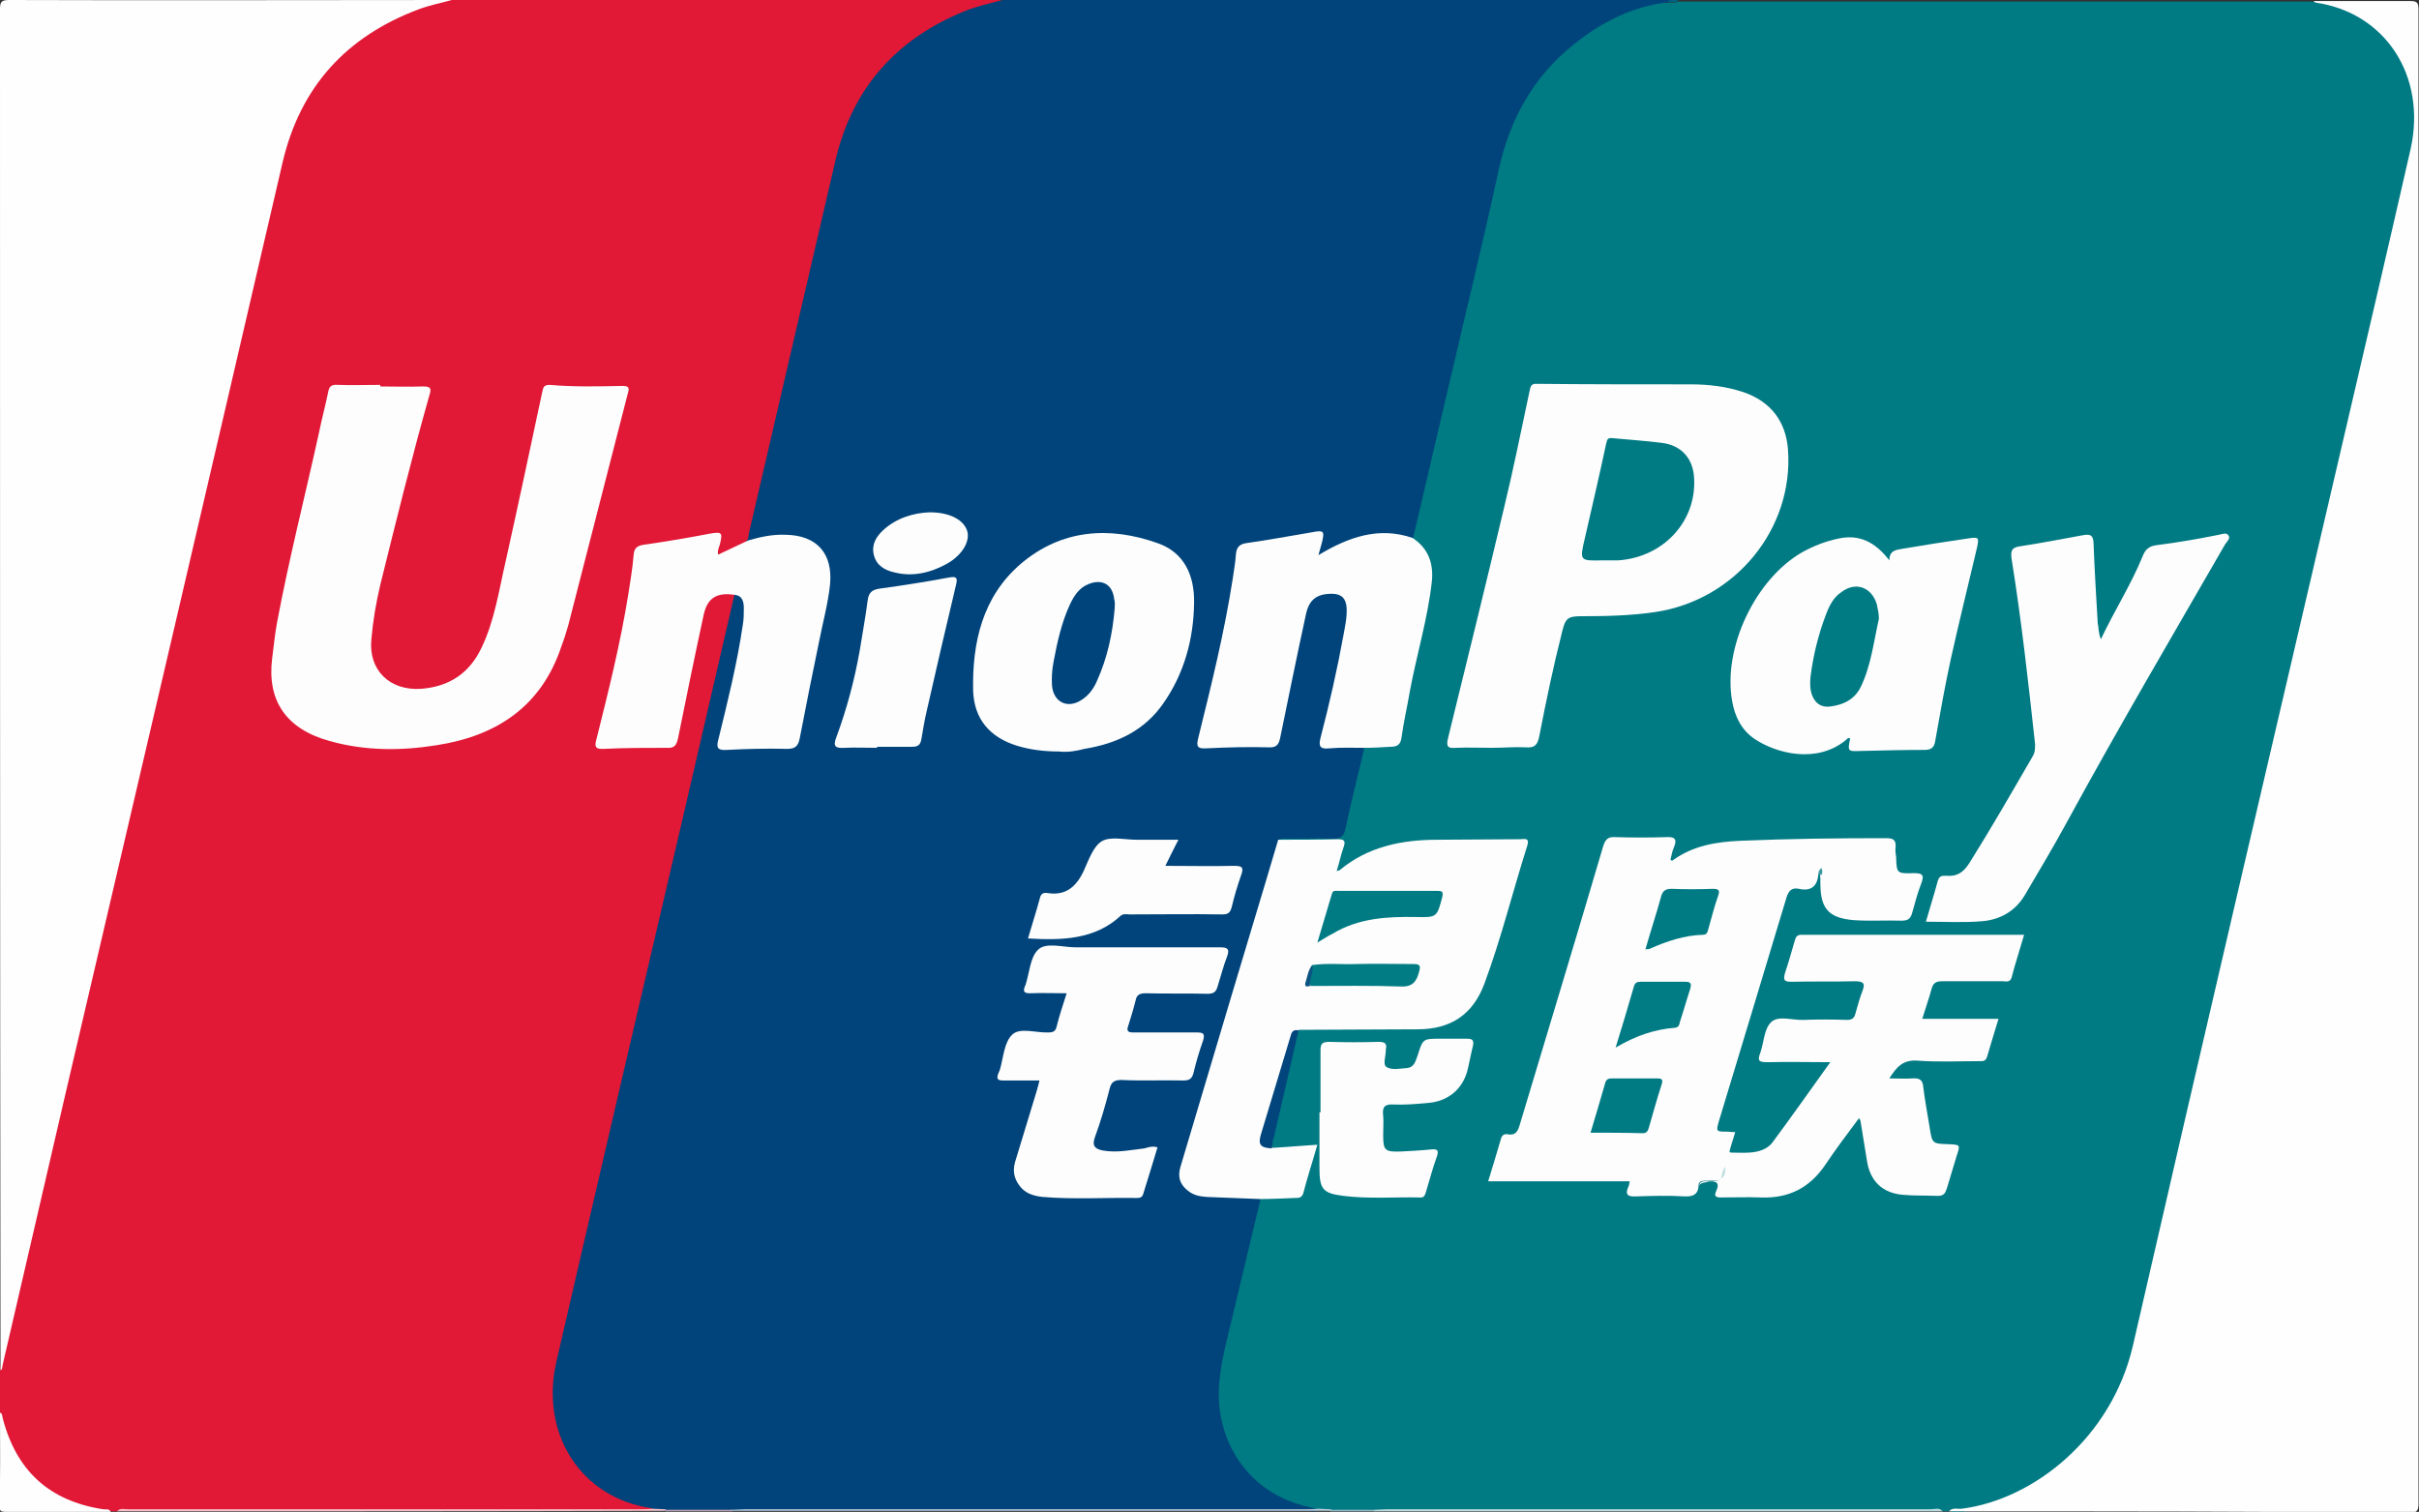
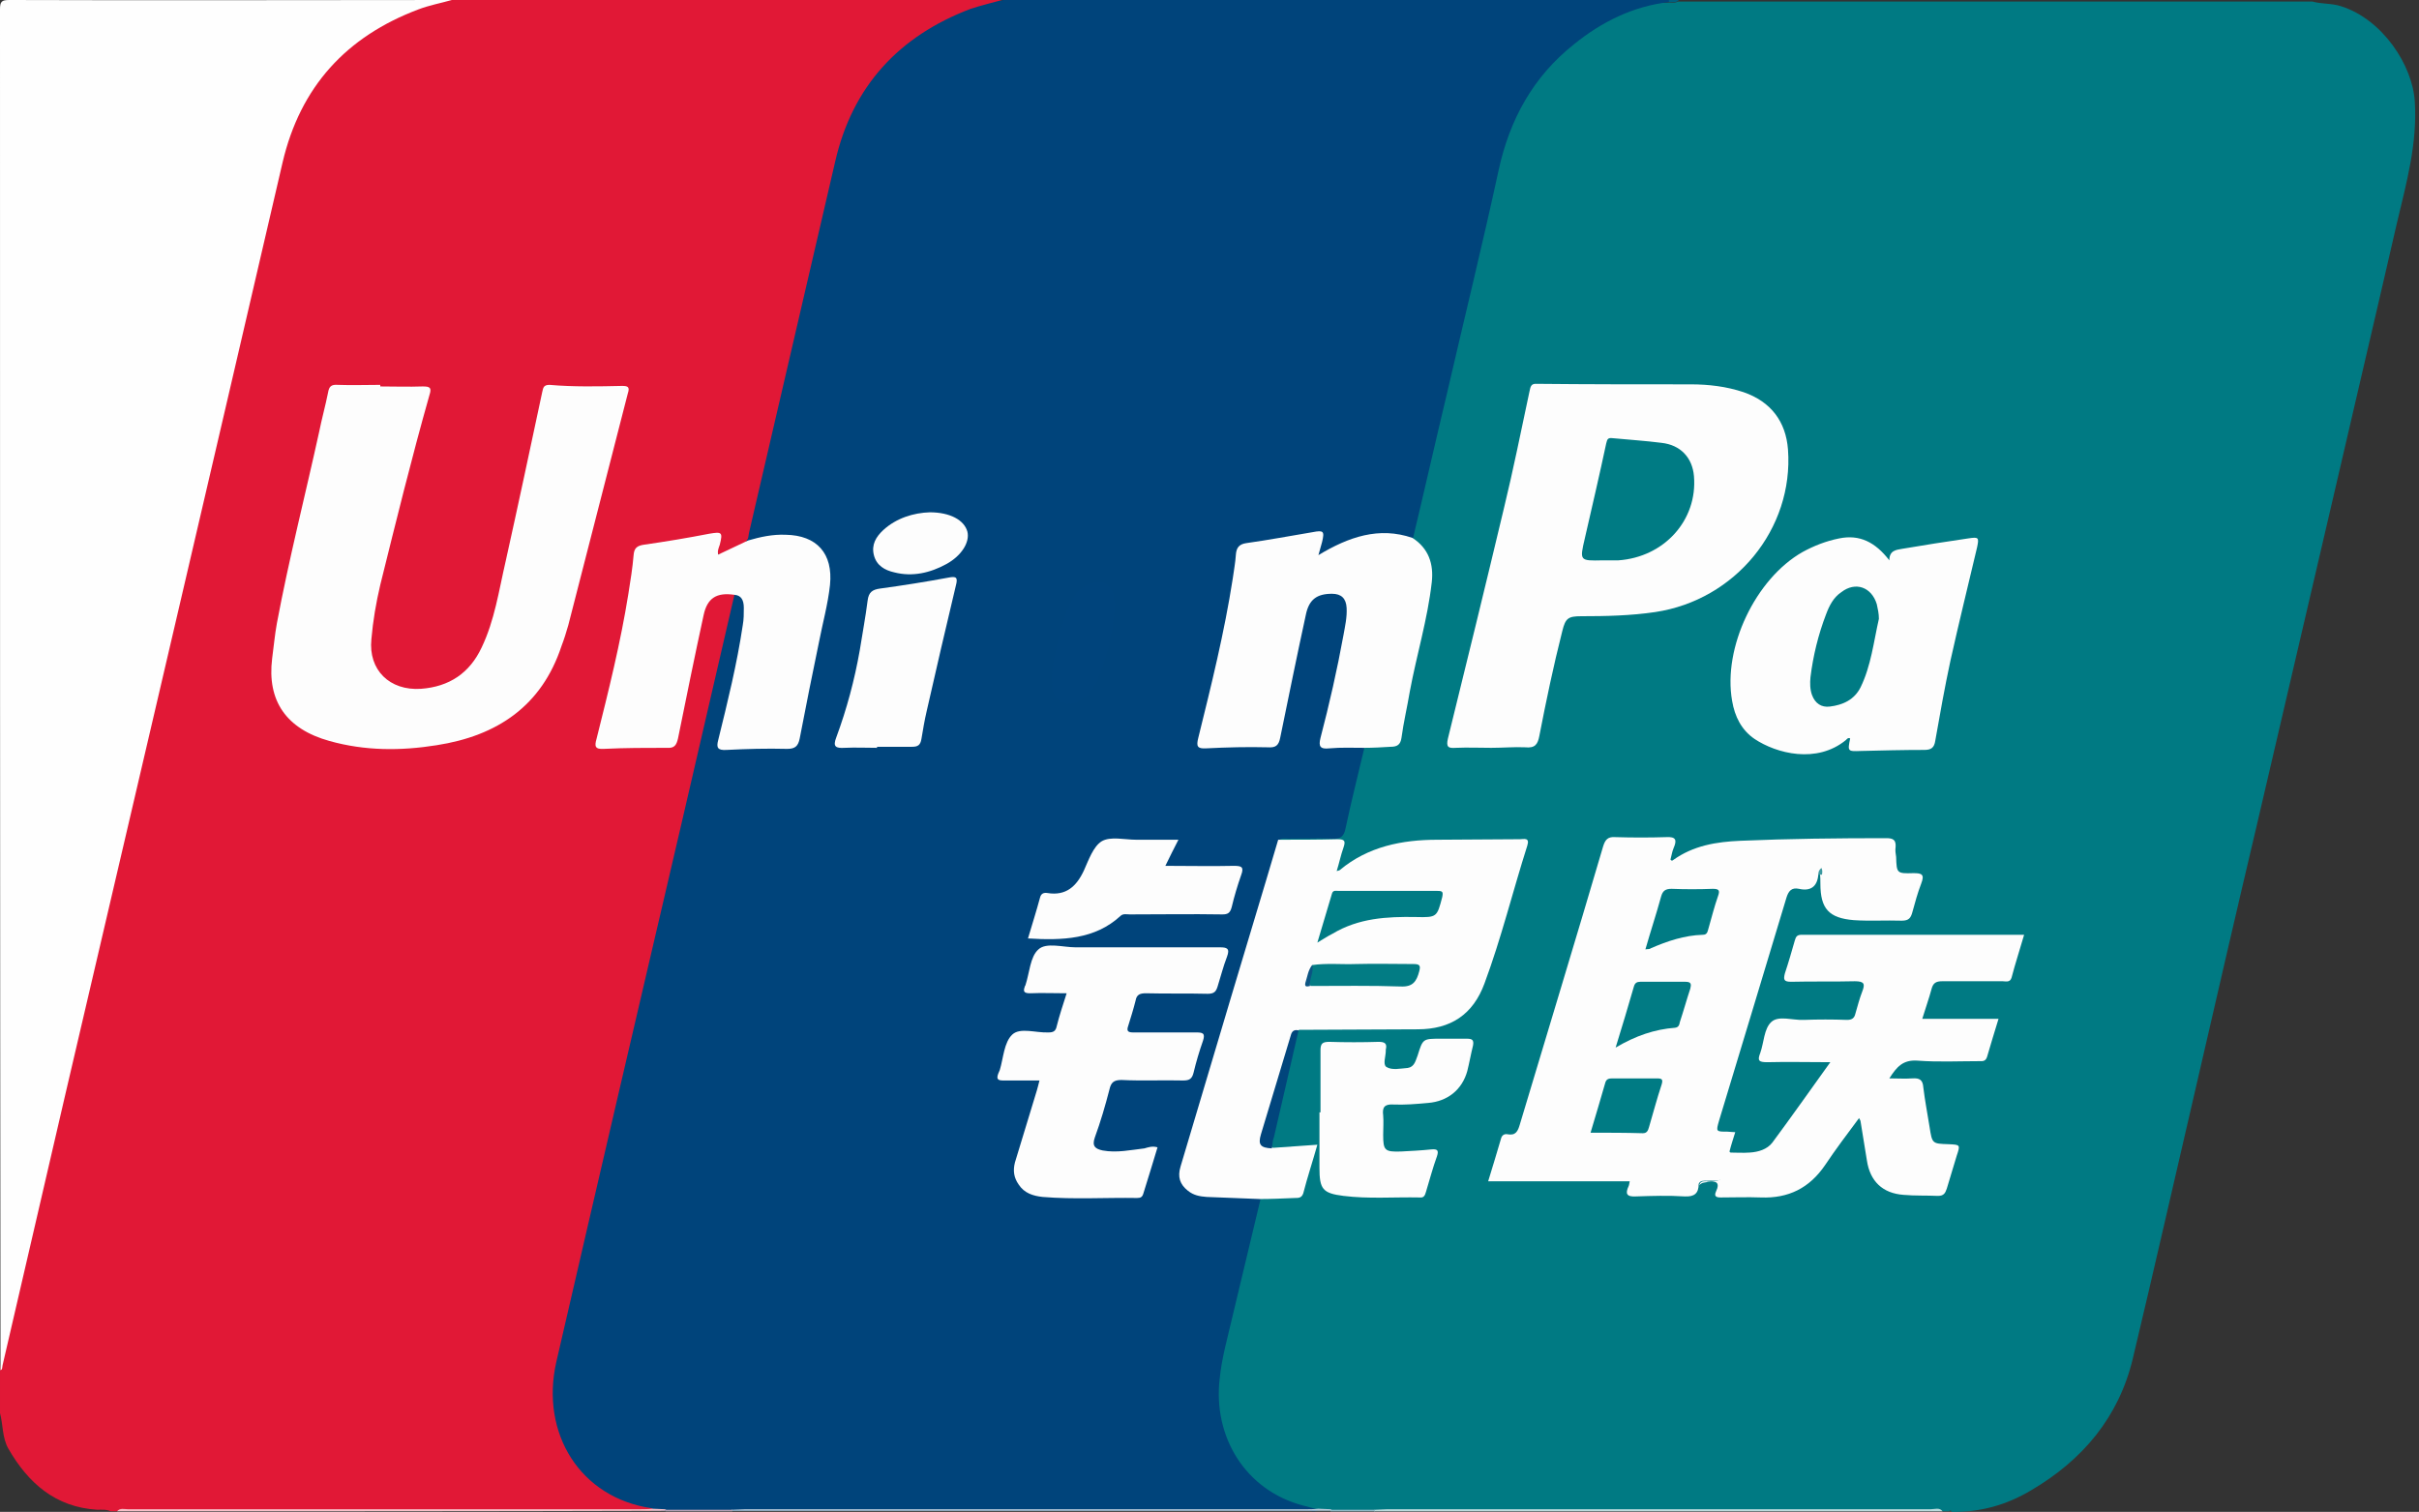
<svg xmlns="http://www.w3.org/2000/svg" version="1.1" id="Layer_1" x="0px" y="0px" viewBox="0 0 463.1 289.5" style="enable-background:new 0 0 463.1 289.5;" xml:space="preserve">
  <rect x="0" y="0" width="463.1" height="289.5" fill="#333333" stroke="none" />
  <style type="text/css">
	.st0{fill:#007A83;}
	.st1{fill:#00447B;}
	.st2{fill:#E11836;}
	.st3{fill:#FEFEFE;}
	.st4{fill:#BACCDB;}
	.st5{fill:#BADBDD;}
	.st6{fill:#F6C0C8;}
	.st7{fill:#B5A1B5;}
	.st8{fill:#8FBAC7;}
	.st9{fill:#006080;}
	.st10{fill:#FDFDFD;}
	.st11{fill:#01457C;}
	.st12{fill:#3C99A0;}
	.st13{fill:#007B84;}
	.st14{fill:#017B84;}
	.st15{fill:#C5E0E2;}
	.st16{fill:#027C84;}
	.st17{fill:#0C5583;}
	.st18{fill:#00447C;}
</style>
  <g>
    <path class="st0" d="M373.1,289.4c-0.4,0-0.8,0-1.2,0c-0.7-0.4-1.5-0.2-2.3-0.2c-35.5,0-70.9,0-106.4,0c-2.8,0-5.6,0-8.4,0   c-0.8,0-1.6,0-2.4,0c-4-0.3-7.7-1.3-10.9-3.7c-5.1-3.8-8-8.8-9-15.1c-0.8-4.9,0.3-9.4,1.3-14.1c1.9-8.1,3.7-16.2,5.7-24.3   c0.2-1,0.5-2,1.3-2.7c1.6-0.8,3.3-0.5,4.9-0.5c1.8,0.1,2.7-0.6,3.1-2.3c0.4-1.4,0.8-2.8,1.2-4.2c0.5-1.7,0.4-1.9-1.4-1.9   c-0.9,0-1.8,0.1-2.7,0.2c-1,0.2-2.1,0.3-2.9-0.5c-0.5-0.7-0.5-1.4-0.4-2.2c1.5-6.5,3-13.1,4.8-19.5c0.1-0.5,0.3-1,0.7-1.4   c0.9-0.8,1.9-0.6,2.9-0.6c6.5,0,13,0,19.5,0c6.8,0,10.7-2.7,12.9-9.1c2.7-7.8,4.9-15.7,7.2-23.5c0.5-1.6,0.2-1.9-1.5-1.9   c-5.7,0-11.4-0.3-17.1,0.1c-4.9,0.3-9.7,1.4-13.7,4.4c-0.4,0.3-0.7,0.6-1.1,0.7c-1.3,0.5-1.9,0.1-1.9-1.3c0-0.5,0.2-1,0.3-1.5   c0.6-2.2,0.4-2.4-1.9-2.4c-2.3,0-4.6,0-6.9,0c-0.8,0-1.7,0-2.3-0.7c0.1-1.3,1.1-1.2,2-1.2c2.6-0.1,5.1-0.1,7.7,0   c1.6,0,2.3-0.6,2.7-2.1c0.9-4,1.8-8,2.8-11.9c0.2-1,0.4-2,1.2-2.8c1.2-0.8,2.6-0.6,3.9-0.5c1.6,0,2.5-0.6,2.8-2.2   c1.4-8.7,3.6-17.3,5.3-26c0.8-3.8,0.7-7.4-2.6-10.3c-0.2-0.2-0.3-0.4-0.4-0.7c-0.3-1.6,0.2-3.1,0.6-4.5c3-12.6,5.9-25.3,8.8-37.9   c2.5-10.7,4.7-21.6,7.6-32.2c3.7-13.6,12.6-22.5,25.6-27.5c2.1-0.8,4.4-0.8,6.6-0.9c0.7-0.1,1.4,0.2,2.1-0.2c40.5,0,81,0,121.5,0   c1.8,0.5,3.7,0.3,5.5,0.9c7.9,2.5,13.7,11.3,14.1,18.3c0.5,8-1.6,15.5-3.4,23.1c-4.2,18.3-8.5,36.5-12.7,54.7   c-4.7,20.2-9.4,40.4-14.1,60.5c-3.9,16.5-7.7,33-11.5,49.5c-4.1,17.6-8.1,35.3-12.3,52.9c-2.7,11.2-9.6,19.4-19.5,25.2   c-4.7,2.8-9.7,4.2-15.2,4.1C373.6,289.2,373.3,289.2,373.1,289.4z" />
    <path class="st1" d="M261.2,143.2c-1.2,5.1-2.5,10.2-3.6,15.4c-0.3,1.6-1,2.1-2.6,2c-2.8-0.1-5.5,0-8.3,0c-0.7,0-1.4-0.2-2,0.4   c0.7,0.9,0.4,1.8,0.1,2.8c-3.9,12.7-7.7,25.4-11.5,38.1c-2.1,7-4.4,14-6.2,21c-0.9,3.5,0.5,5.5,4.2,5.5c2.6,0,5.2,0.3,7.9,0.5   c0.8,0,1.6,0,2.1,0.8c-1.8,7.5-3.6,15.1-5.4,22.6c-0.9,3.9-2,7.7-2.4,11.7c-1.3,11.1,4.9,21.4,16,24.3c1,0.3,2,0.5,3,0.8   c-0.7,0.5-1.5,0.2-2.2,0.2c-36.6,0-73.3,0-109.9,0c-4.2,0-8.4,0-12.6,0c-0.8,0-1.6,0-2.4,0c-2.5-0.3-4.9-0.5-7.3-1.6   c-9.6-4.3-14.3-14.7-12.7-24.5c1.3-7.9,3.4-15.7,5.2-23.5c5.7-24.5,11.4-49,17.1-73.5c3.4-14.7,6.9-29.5,10.3-44.2   c0.5-2,0.9-4,1.4-6c0.2-0.8,0.5-1.6,1.1-2.2c1.9-0.1,2.7,0.6,2.8,2.7c0.2,2.7-0.5,5.2-1,7.8c-0.9,5.2-2.2,10.3-3.4,15.4   c-0.6,2.6-0.4,2.8,2.2,2.8c2.8,0,5.5,0,8.3,0c2.4,0,2.7-0.2,3.1-2.7c1-5.7,2.1-11.5,3.5-17.1c0.9-3.7,1.8-7.4,2.1-11.1   c0.4-4.7-2-8.1-6.8-8.3c-2-0.1-4,0-5.9,0.5c-0.7,0.2-1.4,0.3-2.1,0c-1-0.9-0.6-2-0.3-3.1c1.8-7.8,3.6-15.6,5.4-23.4   c3.7-16,7.2-32,11.2-47.9C163.1,15.2,172.3,6,185.8,1c2-0.8,4.3-0.5,6.4-1c42.4,0,84.9,0,127.3,0c0.3,0.1,0.3,0.3,0,0.4   c-6.9,0.8-12.9,3.8-18.2,8.1c-7.8,6.2-12.3,14.4-14.4,24.1c-3.1,14.3-6.6,28.5-9.9,42.8c-2.2,9.2-4.3,18.5-6.5,27.7   c-0.6,0.6-1.3,0.4-2,0.3c-4.6-0.8-8.9,0.1-13,2.3c-0.5,0.2-0.9,0.5-1.4,0.7c-1.4,0.4-2,0-2-1.5c0-2,0-2-1.9-1.7   c-3.3,0.6-6.7,1.1-10.1,1.7c-1.9,0.3-2.6,0.2-2.9,3.2c-1.4,10.8-4,21.3-6.5,31.8c-0.6,2.4-0.4,2.5,2,2.6c2.8,0,5.7,0,8.5,0   c2.8,0,2.9-0.2,3.4-3c1.3-7.4,2.9-14.7,4.6-22c0.7-3,2.3-4.2,5.3-4.4c2.5-0.1,4.1,1.3,4.1,3.8c0.1,3.2-0.7,6.2-1.3,9.3   c-1,4.6-2,9.3-3.2,13.9c-0.5,2.1-0.3,2.4,1.8,2.4c1.1,0,2.2,0,3.3,0C260,142.4,260.8,142.4,261.2,143.2z" />
    <path class="st2" d="M140.6,113.9c-3.3,14.3-6.6,28.5-9.9,42.8c-8.1,34.7-16.2,69.4-24.2,104.1c-3.1,13.7,4.6,26,18.2,28   c0.1,0,0.2,0.1,0.3,0.2c-0.7,0.5-1.5,0.2-2.2,0.2c-32.7,0-65.4,0-98.1,0c-0.8,0-1.5-0.2-2.3,0.2c-0.4,0-0.8,0-1.2,0   c-0.8-0.4-1.8-0.3-2.6-0.3c-8-0.5-13.2-5.1-17-11.7c-1.2-2.1-1-4.6-1.6-6.8c0-2.7,0-5.4,0-8.1C1.9,248.5,5.9,235,9,221.3   c4.8-21.2,9.8-42.4,14.8-63.5c4-17.1,7.9-34.1,11.9-51.2c4.9-21.1,9.8-42.1,14.7-63.2c1.2-5,2.2-10,3.5-15   c2.9-11,9.9-18.9,19.6-24.7c4-2.4,8.4-3.4,13-3.8c35.2,0,70.5,0,105.7,0c-2.1,0.6-4.3,1.1-6.4,1.8c-13.7,5.2-22.6,14.8-25.9,29.2   c-5.5,23.7-11,47.4-16.5,71.1c-0.1,0.4-0.1,0.8-0.2,1.1c-1.1,1.9-3,2.5-4.9,3c-1.1,0.3-1.6-0.7-1.4-1.6c0.3-2-0.6-2-2.1-1.7   c-3.3,0.7-6.7,1.2-10.1,1.7c-2.3,0.3-2.5,0.6-2.8,2.9c-1,7.6-2.6,15-4.3,22.5c-0.8,3.3-1.6,6.6-2.4,9.9c-0.4,1.9-0.2,2.3,1.8,2.3   c3,0,5.9,0,8.9,0c2.5,0,2.7-0.1,3.2-2.6c1.4-7.1,2.9-14.2,4.4-21.3c0.5-2.4,1.2-4.7,4-5.2C138.6,113,139.7,112.8,140.6,113.9z" />
-     <path class="st3" d="M373.1,289.4c0.7-0.8,1.7-0.4,2.5-0.5c13.8-1.8,28.6-13.6,32.7-31.1c13.4-58.5,27.1-116.9,40.7-175.3   c4.2-18,8.4-36,12.5-54c3.1-14-4.9-26.1-18.2-28c-0.1,0-0.3-0.2-0.4-0.3c6.2,0,12.3,0,18.5,0c1.3,0,1.6,0.3,1.6,1.6   c0,30.6,0,61.2,0,91.8c0,64.8,0,129.5,0,194.3c0,1.4-0.3,1.8-1.8,1.8C431.9,289.4,402.5,289.4,373.1,289.4z" />
    <path class="st3" d="M86.5,0c-2.1,0.6-4.3,1-6.4,1.8c-13.8,5.2-22.6,14.8-26,29.3c-13.8,59.5-27.7,119-41.6,178.5   c-4,17.2-8,34.5-12,51.8c-0.1,0.4,0,0.8-0.4,1C0,175.5,0,88.7,0,1.8C0,0.3,0.3,0,1.8,0C30,0.1,58.2,0,86.5,0z" />
-     <path class="st3" d="M0,270.5c0.5,0.2,0.4,0.6,0.5,1c2.6,10.1,8.9,15.9,19.2,17.5c0.5,0.1,1.2-0.2,1.5,0.5c-6.7,0-13.4,0-20.1,0   c-1,0-1.2-0.2-1.2-1.2C0.1,282.3,0,276.4,0,270.5z" />
    <path class="st4" d="M140.1,289.1c0.8,0,1.7-0.1,2.5-0.1c35.7,0,71.4,0,107.1,0c0.9,0,1.8,0,2.7-0.1c0.8,0,1.5,0.1,2.3,0.1   c0.3,0.1,0.3,0.2,0,0.3c-38.2,0-76.4,0-114.6,0C139.8,289.3,139.8,289.2,140.1,289.1z" />
    <path class="st5" d="M263.2,289.1c0.8,0,1.5-0.1,2.3-0.1c34.7,0,69.4,0,104.1,0c0.8,0,1.7-0.4,2.3,0.4c-36.3,0-72.5,0-108.8,0   C262.9,289.3,262.9,289.2,263.2,289.1z" />
    <path class="st6" d="M22.4,289.4c0.6-0.7,1.4-0.4,2.1-0.4c32.5,0,65,0,97.5,0c1,0,1.9,0,2.9-0.1c0.8,0,1.6,0.1,2.4,0.1   c0.3,0.1,0.3,0.2,0,0.3C92.4,289.4,57.4,289.4,22.4,289.4z" />
    <path class="st7" d="M127.4,289.4c0-0.1,0-0.2,0-0.3c4.3,0,8.5,0,12.8,0c0,0.1,0,0.2,0,0.3C135.8,289.4,131.6,289.4,127.4,289.4z" />
    <path class="st8" d="M263.2,289.1c0,0.1,0,0.2,0,0.3c-2.8,0-5.7,0-8.5,0c0-0.1,0-0.2,0-0.3C257.5,289.1,260.4,289.1,263.2,289.1z" />
-     <path class="st9" d="M319.5,0.4c0-0.1,0-0.2,0-0.4c0.6,0,1.3,0,1.9,0C320.9,0.6,320.2,0.4,319.5,0.4z" />
+     <path class="st9" d="M319.5,0.4c0-0.1,0-0.2,0-0.4c0.6,0,1.3,0,1.9,0C320.9,0.6,320.2,0.4,319.5,0.4" />
    <path class="st10" d="M348.1,167.5c-0.2,2.3-1.5,3.2-3.7,2.7c-1.4-0.3-2,0.4-2.4,1.7c-4.3,14.3-8.6,28.5-12.9,42.7   c-0.6,2.1-0.6,2.1,1.6,2.1c0.4,0,0.9,0.1,1.5,0.1c-0.4,1.3-0.8,2.5-1.1,3.7c0.8,1,0.4,2,0,3c-0.5,0.7-0.9,1.6-1.5,2.3   c-0.9,0.5-1.8,0.2-2.8,0.3c-0.6,0-1.3-0.1-1.6,0.6c0,1.8-0.8,2.5-2.7,2.4c-3.1-0.2-6.2-0.1-9.3,0c-1.8,0.1-2.1-0.5-1.4-2   c0.1-0.2,0.1-0.5,0.2-0.9c-9,0-17.9,0-27.1,0c0.9-2.9,1.7-5.6,2.5-8.3c0.2-0.6,0.7-0.8,1.2-0.7c1.6,0.3,2-0.6,2.4-2   c5.3-17.7,10.7-35.4,15.9-53.1c0.4-1.3,0.9-1.9,2.3-1.8c3.3,0.1,6.6,0.1,9.8,0c1.8-0.1,2.1,0.5,1.4,2.1c-0.3,0.7-0.4,1.5-0.6,2.2   c0.2,0.3,0.4,0.2,0.5,0.1c3.9-2.8,8.3-3.5,12.9-3.7c9.3-0.4,18.6-0.5,27.9-0.5c1.3,0,1.9,0.3,1.8,1.7c-0.1,0.6,0,1.3,0.1,1.9   c0.1,3.1,0.1,3.2,3.3,3.1c1.6,0,2.2,0.2,1.5,2c-0.7,1.8-1.2,3.7-1.7,5.5c-0.3,1.1-0.7,1.6-2,1.6c-3.1-0.1-6.2,0.1-9.2-0.1   c-4.8-0.4-6.4-2.2-6.4-7c0-0.6,0-1.3-0.1-1.9C348.6,167.2,348.3,167.2,348.1,167.5z" />
    <path class="st10" d="M285.5,143.2c-2.3,0-4.5-0.1-6.8,0c-1.4,0.1-1.9-0.1-1.5-1.8c3.6-14.6,7.2-29.3,10.7-44   c1.8-7.4,3.3-14.9,4.9-22.4c0.2-0.8,0.2-1.6,1.4-1.5c9.8,0.1,19.7,0.1,29.5,0.1c3.4,0,6.8,0.4,10.1,1.5c5.2,1.8,8.1,5.6,8.5,11   c1.1,15.2-10.1,28.8-25.4,31.1c-4.7,0.7-9.5,0.8-14.2,0.8c-2.5,0-3,0.4-3.6,2.8c-1.7,6.7-3.1,13.4-4.4,20.1   c-0.3,1.6-0.8,2.4-2.7,2.2C289.9,143,287.7,143.2,285.5,143.2C285.5,143.2,285.5,143.2,285.5,143.2z" />
    <path class="st10" d="M241.2,229.6c-3.4-0.1-6.8-0.3-10.2-0.4c-1.3-0.1-2.5-0.3-3.6-1.2c-1.5-1.2-2-2.6-1.4-4.6   c3.2-10.7,6.4-21.5,9.6-32.2c3-10.1,6.1-20.2,9.1-30.4c3.8,0,7.6,0,11.4-0.1c1.4,0,1.5,0.4,1.1,1.6c-0.5,1.4-0.8,2.9-1.3,4.5   c0.3-0.1,0.5-0.1,0.6-0.2c5.4-4.5,11.9-5.8,18.7-5.8c5.3,0,10.5-0.1,15.8-0.1c0.7,0,1.9-0.4,1.4,1.2c-2.8,8.8-5,17.8-8.2,26.4   c-2.2,6-6.5,8.8-12.8,8.8c-7.6,0-15.2,0.1-22.7,0.1c-0.5,0.4-0.8,0.9-1,1.6c-1.4,5.8-3.4,11.5-5,17.3c-0.4,1.5-0.4,2.8,1,3.7   c2.8-0.2,5.6-0.4,8.5-0.6c-0.9,3.2-1.9,6.2-2.7,9.3c-0.3,0.9-0.9,0.9-1.6,0.9C245.5,229.5,243.3,229.6,241.2,229.6z" />
    <path class="st10" d="M325.3,227c0.2-0.9,0.9-0.8,1.6-0.8c0.9,0,1.7,0.1,2.5-0.4c0.6-0.6,0.5-1.6,0.8-2.3c0.6-0.8,0.7-1.8,0.8-2.8   c1.3,0,2.7,0.1,4,0c1.6-0.1,3.3-0.6,4.3-1.9c3.7-5,7.3-10.1,11.1-15.4c-4.3,0-8.2-0.1-12.1,0c-1.6,0-1.9-0.3-1.3-1.8   c0.7-2,0.7-4.6,2.1-5.9c1.4-1.3,4.1-0.3,6.2-0.4c2.8-0.1,5.5-0.1,8.3,0c0.9,0,1.4-0.3,1.6-1.2c0.4-1.4,0.8-2.9,1.3-4.2   c0.6-1.5,0.4-2-1.4-2c-4,0.1-8.1,0-12.2,0.1c-1.4,0-1.5-0.4-1.2-1.6c0.7-2.1,1.3-4.2,1.9-6.3c0.2-0.7,0.4-1.1,1.3-1.1   c14.1,0,28.3,0,42.6,0c-0.8,2.8-1.7,5.5-2.4,8.2c-0.3,1-1.1,0.7-1.7,0.7c-3.9,0-7.7,0-11.6,0c-1.1,0-1.7,0.3-2,1.4   c-0.5,1.9-1.2,3.8-1.8,5.8c4.9,0,9.7,0,14.6,0c-0.8,2.6-1.5,4.9-2.2,7.3c-0.3,0.9-0.9,0.8-1.5,0.8c-3.9,0-7.9,0.2-11.8-0.1   c-2.8-0.2-4,1.2-5.4,3.4c1.6,0,3,0.1,4.4,0c1.4-0.1,2,0.3,2.1,1.7c0.3,2.5,0.8,5.1,1.2,7.6c0.5,3.2,0.5,3.2,3.6,3.3   c2.3,0.1,2.3,0.1,1.6,2.2c-0.6,2.1-1.3,4.2-1.9,6.3c-0.3,0.9-0.6,1.4-1.7,1.4c-2.2-0.1-4.4,0-6.6-0.2c-4-0.3-6.4-2.6-7-6.6   c-0.4-2.5-0.8-5-1.2-7.4c0-0.2-0.1-0.3-0.3-0.7c-2.3,3.1-4.5,6-6.5,9c-3,4.4-7,6.4-12.3,6.2c-2.6-0.1-5.1,0-7.7,0   c-0.8,0-1.3-0.2-0.9-1.1c0.9-1.9-0.1-2.1-1.6-1.9C326.6,226.5,325.8,226.3,325.3,227z" />
-     <path class="st10" d="M402.2,122.4c2.6-5.5,5.8-10.5,8-15.9c0.5-1.3,1.2-1.9,2.6-2.1c4-0.5,8-1.2,12-2c0.6-0.1,1.4-0.5,1.8,0.1   c0.5,0.6-0.3,1.2-0.6,1.7c-10.2,17.7-20.6,35.4-30.4,53.4c-2.5,4.6-5.2,9.1-7.9,13.7c-1.8,3.1-4.7,4.8-8.2,5.1   c-3.5,0.3-7,0.1-10.8,0.1c0.8-2.8,1.6-5.3,2.3-7.9c0.3-1,1-0.9,1.6-0.9c2.1,0.2,3.3-0.7,4.4-2.4c4.2-6.7,8.1-13.5,12.1-20.4   c0.5-0.8,0.5-1.5,0.5-2.4c-1.3-11.9-2.6-23.7-4.5-35.5c-0.2-1.5,0-2.2,1.7-2.4c4-0.6,8-1.4,11.9-2.1c1.5-0.3,2.1,0,2.1,1.7   c0.2,5.1,0.5,10.1,0.8,15.2C401.8,120.2,401.7,121.2,402.2,122.4z" />
    <path class="st10" d="M361.7,107.3c0-1.9,1.3-2,2.4-2.2c4.2-0.7,8.5-1.4,12.7-2c2-0.3,2.1-0.2,1.7,1.7c-1.7,7.2-3.5,14.5-5.1,21.7   c-1.1,5.1-2,10.2-2.9,15.3c-0.2,1.4-0.8,1.8-2.1,1.8c-4,0-8.1,0.1-12.1,0.2c-2.6,0.1-2.6,0.1-2.1-2.4c-0.4-0.2-0.6,0.1-0.8,0.3   c-5.6,4.6-13.3,2.6-17.5-0.2c-2.5-1.7-3.8-4.3-4.3-7.3c-1.8-10.2,4.5-23.4,13.5-28.5c2.2-1.2,4.5-2.1,7-2.6   C356,102.3,359,103.8,361.7,107.3z" />
    <path class="st10" d="M261.2,143.2c-2.2,0-4.5-0.1-6.7,0.1c-1.8,0.2-2.1-0.4-1.7-2c1.7-6.5,3.2-13.1,4.4-19.7   c0.3-1.7,0.7-3.4,0.6-5.2c-0.1-1.8-1-2.7-2.8-2.7c-2.9,0-4.4,1.1-5,4c-1.7,7.8-3.3,15.7-4.9,23.5c-0.3,1.6-0.9,2-2.4,1.9   c-3.9-0.1-7.8,0-11.8,0.2c-1.7,0.1-1.9-0.4-1.5-2c2.5-10.1,5-20.2,6.6-30.5c0.2-1.5,0.5-3,0.6-4.6c0.1-1.3,0.6-2,2-2.2   c4.3-0.6,8.5-1.4,12.7-2.1c2.1-0.4,2.3-0.2,1.8,1.9c-0.2,0.7-0.4,1.4-0.7,2.5c5.8-3.5,11.6-5.5,18-3.3c3.1,2,4.1,5,3.7,8.5   c-0.8,7.1-2.9,13.9-4.2,20.9c-0.5,3-1.2,5.9-1.6,8.9c-0.2,1.3-0.8,1.7-2.1,1.7C264.6,143.1,262.9,143.2,261.2,143.2z" />
    <path class="st10" d="M252.8,213c0-4,0-8,0-11.9c0-1.3,0.4-1.6,1.7-1.6c3.1,0.1,6.3,0.1,9.4,0c1.2,0,1.7,0.3,1.4,1.5   c0,0.1,0,0.1,0,0.2c0,1.1-0.6,2.6,0.1,3.1c1.1,0.7,2.7,0.3,4.1,0.2c1.3-0.2,1.5-1.4,1.9-2.4c1-3.2,1-3.2,4.4-3.2c1.7,0,3.3,0,5,0   c1,0,1.4,0.2,1.2,1.3c-0.4,1.6-0.7,3.3-1.1,4.9c-1,3.6-3.8,5.8-7.5,6.1c-2.2,0.2-4.5,0.4-6.7,0.3c-1.7-0.1-2.1,0.6-1.9,2.1   c0.1,1.2,0,2.4,0,3.7c0,3,0.3,3.3,3.4,3.2c1.9-0.1,3.9-0.2,5.8-0.4c1.1-0.1,1.5,0.1,1.1,1.3c-0.8,2.2-1.4,4.5-2.1,6.8   c-0.2,0.7-0.4,1.2-1.2,1.1c-4.9-0.1-9.8,0.3-14.6-0.3c-4-0.5-4.6-1.3-4.6-5.4c0-3.5,0-7.1,0-10.6C252.5,213,252.7,213,252.8,213z" />
    <path class="st11" d="M243.5,219.9c-2.2-0.1-2.7-0.7-2.1-2.7c1.9-6.3,3.8-12.6,5.7-18.9c0.2-0.8,0.6-1.2,1.5-1   c-1.6,6.8-3.1,13.6-4.7,20.4C243.6,218.4,243.6,219.2,243.5,219.9z" />
    <path class="st12" d="M348.1,167.5c0-0.5,0.1-0.9,0.6-1.3c0.2,0.4,0.2,0.8,0.1,1.3C348.6,167.5,348.3,167.5,348.1,167.5z" />
    <path class="st10" d="M140.6,113.9c-3.4-0.5-5.2,0.6-5.9,3.9c-1.7,7.8-3.3,15.7-4.9,23.6c-0.3,1.3-0.7,1.9-2.1,1.8   c-4,0-8.1,0-12.1,0.2c-1.7,0.1-1.8-0.5-1.4-1.9c2.3-9.2,4.6-18.4,6.1-27.8c0.4-2.5,0.8-5,1-7.4c0.1-1.3,0.6-1.8,2-2   c4.2-0.6,8.4-1.3,12.5-2.1c2.4-0.4,2.6-0.3,2,2.1c-0.2,0.6-0.5,1.2-0.3,1.9c1.9-0.9,3.8-1.8,5.7-2.7c2.4-0.7,4.7-1.2,7.2-1.1   c6,0.1,9.1,3.6,8.5,9.6c-0.4,3.7-1.4,7.3-2.1,10.9c-1.3,6.2-2.5,12.3-3.7,18.5c-0.3,1.5-0.9,2-2.4,2c-3.9-0.1-7.7,0-11.6,0.2   c-1.7,0.1-2-0.4-1.6-1.9c1.8-7.3,3.6-14.6,4.7-22c0.2-1.1,0.2-2.2,0.2-3.3C142.4,114.9,141.9,114,140.6,113.9z" />
-     <path class="st10" d="M202.7,143.9c-2.7,0-5.4-0.3-8-1.1c-5.2-1.6-8.2-5.1-8.4-10.5c-0.2-9.3,1.8-18.1,9.2-24.4   c7.7-6.5,16.8-7.2,26.1-3.9c5.2,1.8,7.1,6.3,7,11.5c-0.1,6.9-1.9,13.5-5.9,19.2c-3.6,5.2-8.9,7.7-15.1,8.7   C206.1,143.8,204.4,144.1,202.7,143.9z" />
    <path class="st10" d="M221.6,219.7c-0.9,3-1.8,5.9-2.7,8.8c-0.2,0.7-0.5,0.9-1.2,0.9c-6-0.1-12.1,0.3-18.1-0.2   c-1.8-0.2-3.5-0.7-4.6-2.4c-0.9-1.3-1.1-2.6-0.7-4.2c1.4-4.6,2.8-9.2,4.2-13.8c0.2-0.6,0.3-1.2,0.5-1.9c-2.4,0-4.7,0-6.9,0   c-1,0-1.4-0.2-1-1.3c0.1-0.2,0.2-0.5,0.3-0.7c0.7-2.3,0.8-5.3,2.4-6.8c1.5-1.4,4.5-0.3,6.9-0.4c0.9,0,1.4-0.2,1.6-1.2   c0.5-2,1.2-4.1,1.9-6.3c-2.4,0-4.7-0.1-7,0c-1.1,0-1.4-0.3-1-1.3c0-0.1,0-0.1,0.1-0.2c0.8-2.4,0.9-5.5,2.5-6.9   c1.5-1.4,4.7-0.4,7.1-0.4c9.2,0,18.4,0,27.6,0c1.4,0,2,0.2,1.4,1.8c-0.7,1.8-1.2,3.8-1.8,5.7c-0.3,1-0.7,1.4-1.9,1.4   c-3.9-0.1-7.8,0-11.8-0.1c-1.1,0-1.8,0.2-2,1.4c-0.4,1.6-0.9,3.2-1.4,4.8c-0.4,1.1,0,1.3,1,1.3c4,0,8,0,12,0c1.2,0,1.8,0.1,1.3,1.6   c-0.7,2-1.3,4-1.8,6.1c-0.3,1.2-0.8,1.5-2,1.5c-3.9-0.1-7.8,0.1-11.8-0.1c-1.5,0-2,0.5-2.3,1.8c-0.8,3.1-1.7,6.2-2.8,9.2   c-0.6,1.7,0.1,2.2,1.5,2.5c2.7,0.5,5.4-0.1,8-0.4C219.8,219.7,220.6,219.4,221.6,219.7z" />
    <path class="st10" d="M167.9,143.2c-2.1,0-4.1-0.1-6.2,0c-1.7,0.1-2.3-0.2-1.6-2c2-5.4,3.5-11,4.5-16.7c0.5-3.2,1.1-6.3,1.5-9.5   c0.2-1.6,0.9-2.1,2.4-2.3c4.4-0.6,8.8-1.3,13.1-2.1c1.5-0.3,1.8,0,1.4,1.5c-1.9,8-3.8,16.1-5.6,24.1c-0.4,1.7-0.7,3.5-1,5.3   c-0.2,1.2-0.7,1.5-1.8,1.5c-2.2,0-4.5,0-6.7,0C167.9,143.2,167.9,143.2,167.9,143.2z" />
    <path class="st10" d="M196.8,179.7c0.8-2.7,1.6-5.2,2.3-7.8c0.2-0.8,0.7-1,1.4-0.9c3.6,0.6,5.6-1.3,7-4.3c0.9-2,1.8-4.6,3.4-5.6   c1.7-1,4.4-0.3,6.6-0.3c2.6,0,5.2,0,8.1,0c-0.9,1.7-1.6,3.2-2.5,5c4.6,0,8.9,0.1,13.1,0c1.5,0,2,0.2,1.4,1.8c-0.7,2-1.3,4-1.8,6.1   c-0.3,1.1-0.7,1.4-1.8,1.4c-5.9-0.1-11.8,0-17.7,0c-0.6,0-1.3-0.2-1.8,0.3C209.6,179.9,203.4,180.1,196.8,179.7z" />
    <path class="st10" d="M178,98.1c3.9,0,6.6,1.5,7.2,3.7c0.5,2-1.1,4.6-4,6.2c-3.1,1.7-6.5,2.5-10,1.6c-1.8-0.4-3.4-1.3-3.9-3.3   c-0.5-2,0.4-3.5,1.8-4.8C171.6,99.2,174.9,98.2,178,98.1z" />
    <path class="st10" d="M72.8,74c2.7,0,5.4,0.1,8.1,0c1.4,0,1.8,0.2,1.3,1.7c-3.4,12-6.4,24.2-9.4,36.3c-0.8,3.4-1.4,6.9-1.7,10.4   c-0.6,5.9,3.5,9.9,9.5,9.5c5.4-0.4,9.3-3,11.6-7.9c2.5-5.2,3.3-10.9,4.6-16.5c2.4-10.8,4.7-21.6,7-32.4c0.2-0.8,0.2-1.4,1.4-1.4   c4.6,0.4,9.3,0.3,13.9,0.2c1.1,0,1.5,0.2,1.1,1.4c-3.8,14.8-7.6,29.6-11.4,44.4c-0.4,1.4-0.8,2.7-1.3,4   c-3.8,11.5-12.3,17.2-23.9,19c-6.9,1.1-13.7,1.1-20.5-0.8c-8.3-2.3-12-7.7-11-15.8c0.3-2.2,0.5-4.5,0.9-6.7   c2.3-12.3,5.4-24.4,8.1-36.7c0.5-2.5,1.2-5,1.7-7.5c0.2-1.2,0.6-1.6,1.9-1.5c2.7,0.1,5.4,0,8.1,0C72.8,73.9,72.8,73.9,72.8,74z" />
    <path class="st13" d="M304.5,216.9c1-3.3,1.9-6.4,2.8-9.5c0.2-0.8,0.7-0.9,1.4-0.9c2.8,0,5.7,0,8.5,0c1,0,1.2,0.2,0.9,1.2   c-0.9,2.7-1.6,5.4-2.4,8.1c-0.2,0.7-0.4,1.2-1.2,1.2C311.2,216.9,307.9,216.9,304.5,216.9z" />
    <path class="st14" d="M309.3,200.6c1.3-4.2,2.4-7.9,3.5-11.7c0.2-0.7,0.6-0.9,1.2-0.9c2.9,0,5.8,0,8.7,0c1.1,0,1.1,0.5,0.9,1.3   c-0.7,2.1-1.3,4.3-2,6.4c-0.1,0.5-0.2,1-0.9,1.1C316.8,197.1,313.2,198.3,309.3,200.6z" />
    <path class="st13" d="M315,181.8c1-3.5,2.1-6.8,3-10.1c0.3-1.1,0.8-1.5,2-1.5c2.6,0.1,5.3,0.1,7.9,0c1.2,0,1.4,0.3,1,1.4   c-0.7,2-1.2,4-1.8,6.1c-0.2,0.6-0.2,1.3-1.1,1.3c-3.5,0.1-6.8,1.2-10,2.6C315.8,181.8,315.4,181.7,315,181.8z" />
-     <path class="st15" d="M330.3,223.4c0,0.9,0.1,1.8-0.8,2.3C329.6,225,329.7,224.1,330.3,223.4z" />
    <path class="st13" d="M306.8,107.3c-4.4,0.1-4.4,0.1-3.4-4.2c1.4-6.1,2.8-12.1,4.1-18.2c0.2-0.8,0.3-1.1,1.2-1   c3.1,0.3,6.3,0.5,9.4,0.9c3.6,0.4,5.9,2.8,6.2,6.4c0.7,8.4-5.7,15.5-14.5,16.1C308.7,107.3,307.7,107.3,306.8,107.3z" />
    <path class="st13" d="M252.2,180.5c1-3.4,1.9-6.4,2.8-9.4c0.2-0.7,0.8-0.5,1.3-0.5c6.3,0,12.6,0,18.9,0c1,0,1.1,0.2,0.9,1.2   c-1,3.8-1,3.9-5,3.8c-5.6-0.1-11,0.2-16,3.2C254.3,179.2,253.5,179.7,252.2,180.5z" />
    <path class="st16" d="M251.2,184.8c2.8-0.4,5.6-0.1,8.4-0.2c3.7-0.1,7.3,0,11,0c1.2,0,1.4,0.3,1.1,1.4c-0.5,1.9-1.2,3-3.5,2.9   c-5.8-0.2-11.6-0.1-17.3-0.1C250,187.3,251.1,186.1,251.2,184.8z" />
    <path class="st17" d="M251.2,184.8c0.4,1.4-0.6,2.6-0.4,4c-0.5,0.1-1.1,0.3-0.9-0.6C250.3,187,250.4,185.8,251.2,184.8z" />
    <path class="st13" d="M359.7,118.5c-1,4.4-1.5,9-3.5,13.1c-1.2,2.4-3.4,3.4-5.9,3.7c-1.6,0.2-2.8-0.6-3.4-2.2   c-0.4-1.1-0.4-2.3-0.3-3.4c0.5-4.1,1.5-8.2,3-12.1c0.6-1.6,1.4-3.2,2.9-4.2c2.7-2.1,5.8-1,6.8,2.3   C359.5,116.6,359.7,117.5,359.7,118.5z" />
    <path class="st18" d="M213.4,116.5c-0.4,4.8-1.4,9.5-3.4,13.9c-0.6,1.4-1.5,2.7-2.9,3.6c-2.7,1.8-5.4,0.5-5.7-2.7   c-0.1-1.5,0-3.1,0.3-4.6c0.7-3.7,1.5-7.4,3.1-10.9c0.8-1.7,1.8-3.3,3.7-4c2.6-1,4.5,0.2,4.8,2.9   C213.5,115.3,213.4,115.9,213.4,116.5z" />
  </g>
</svg>